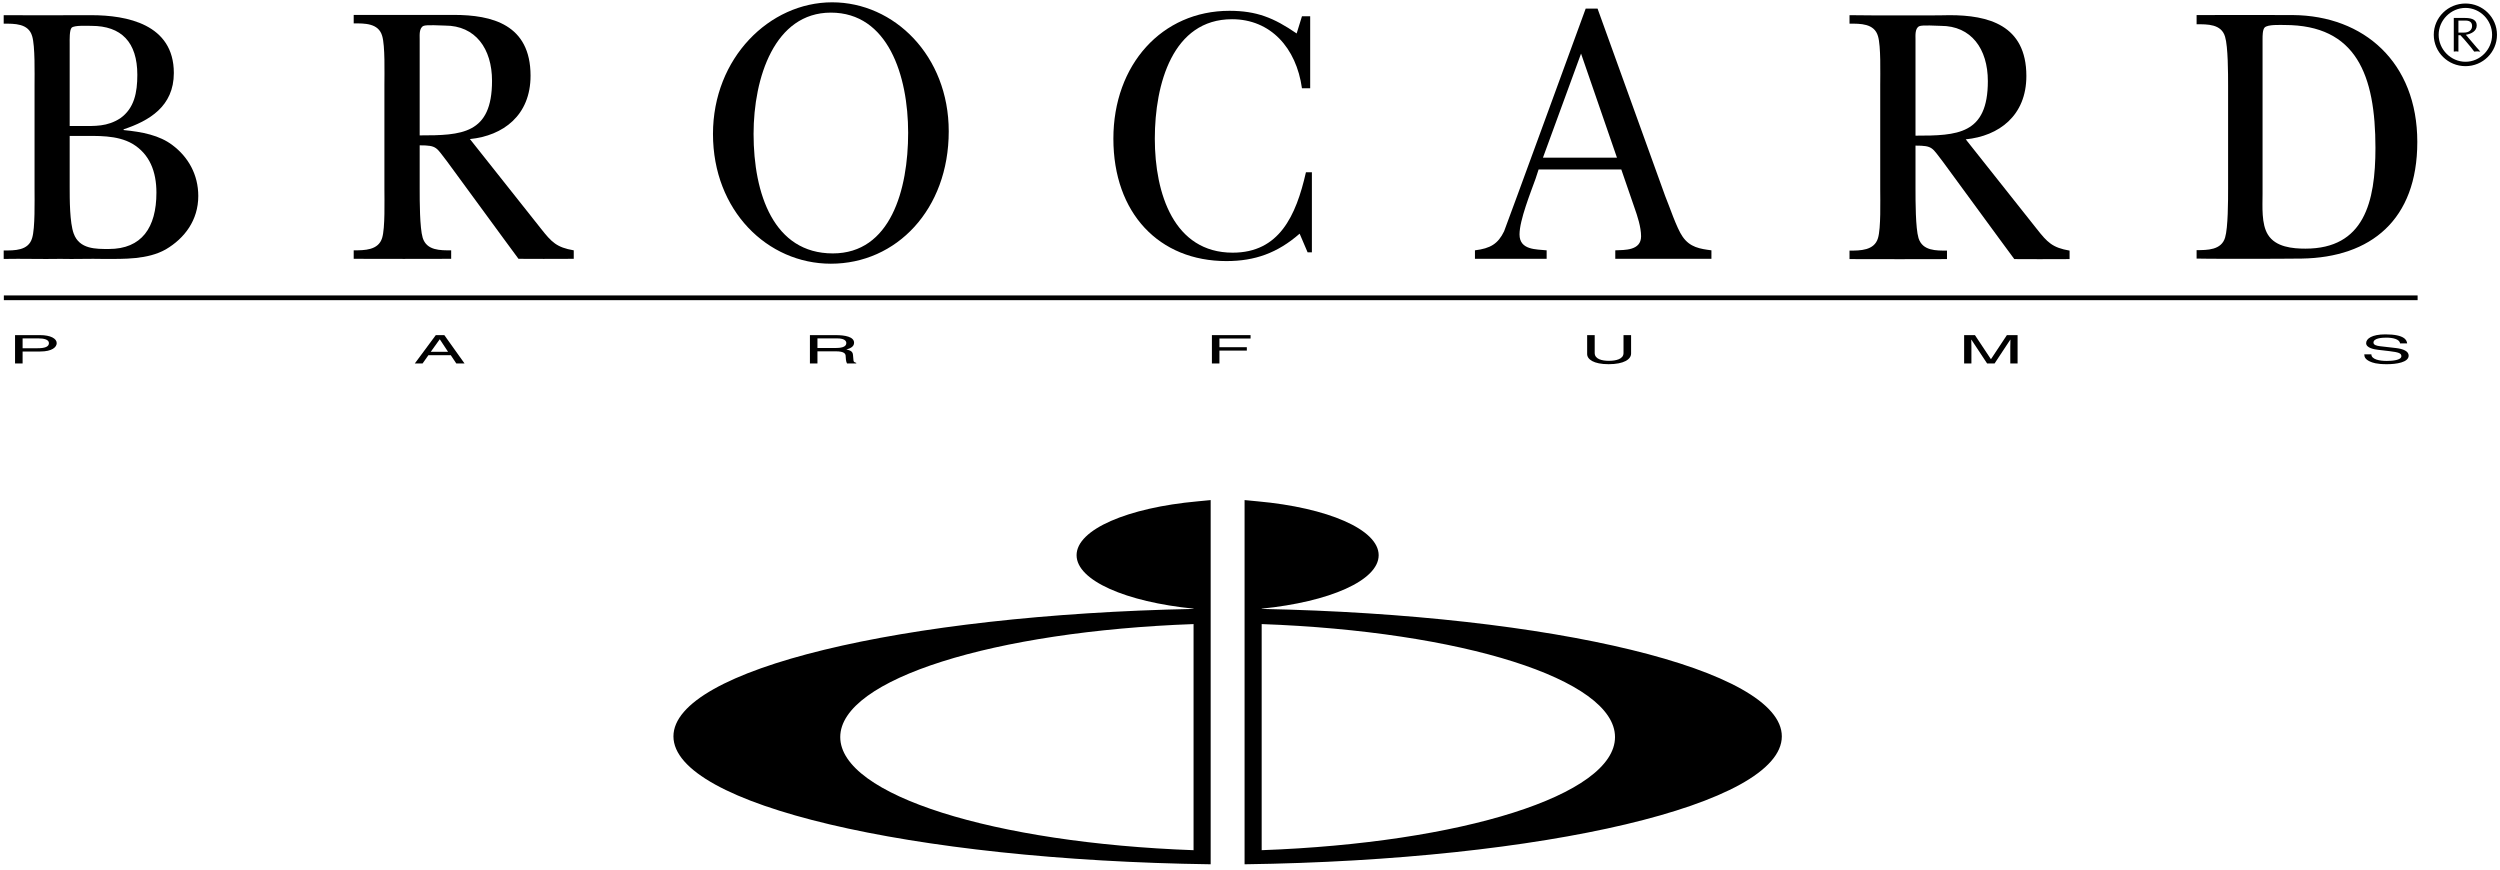
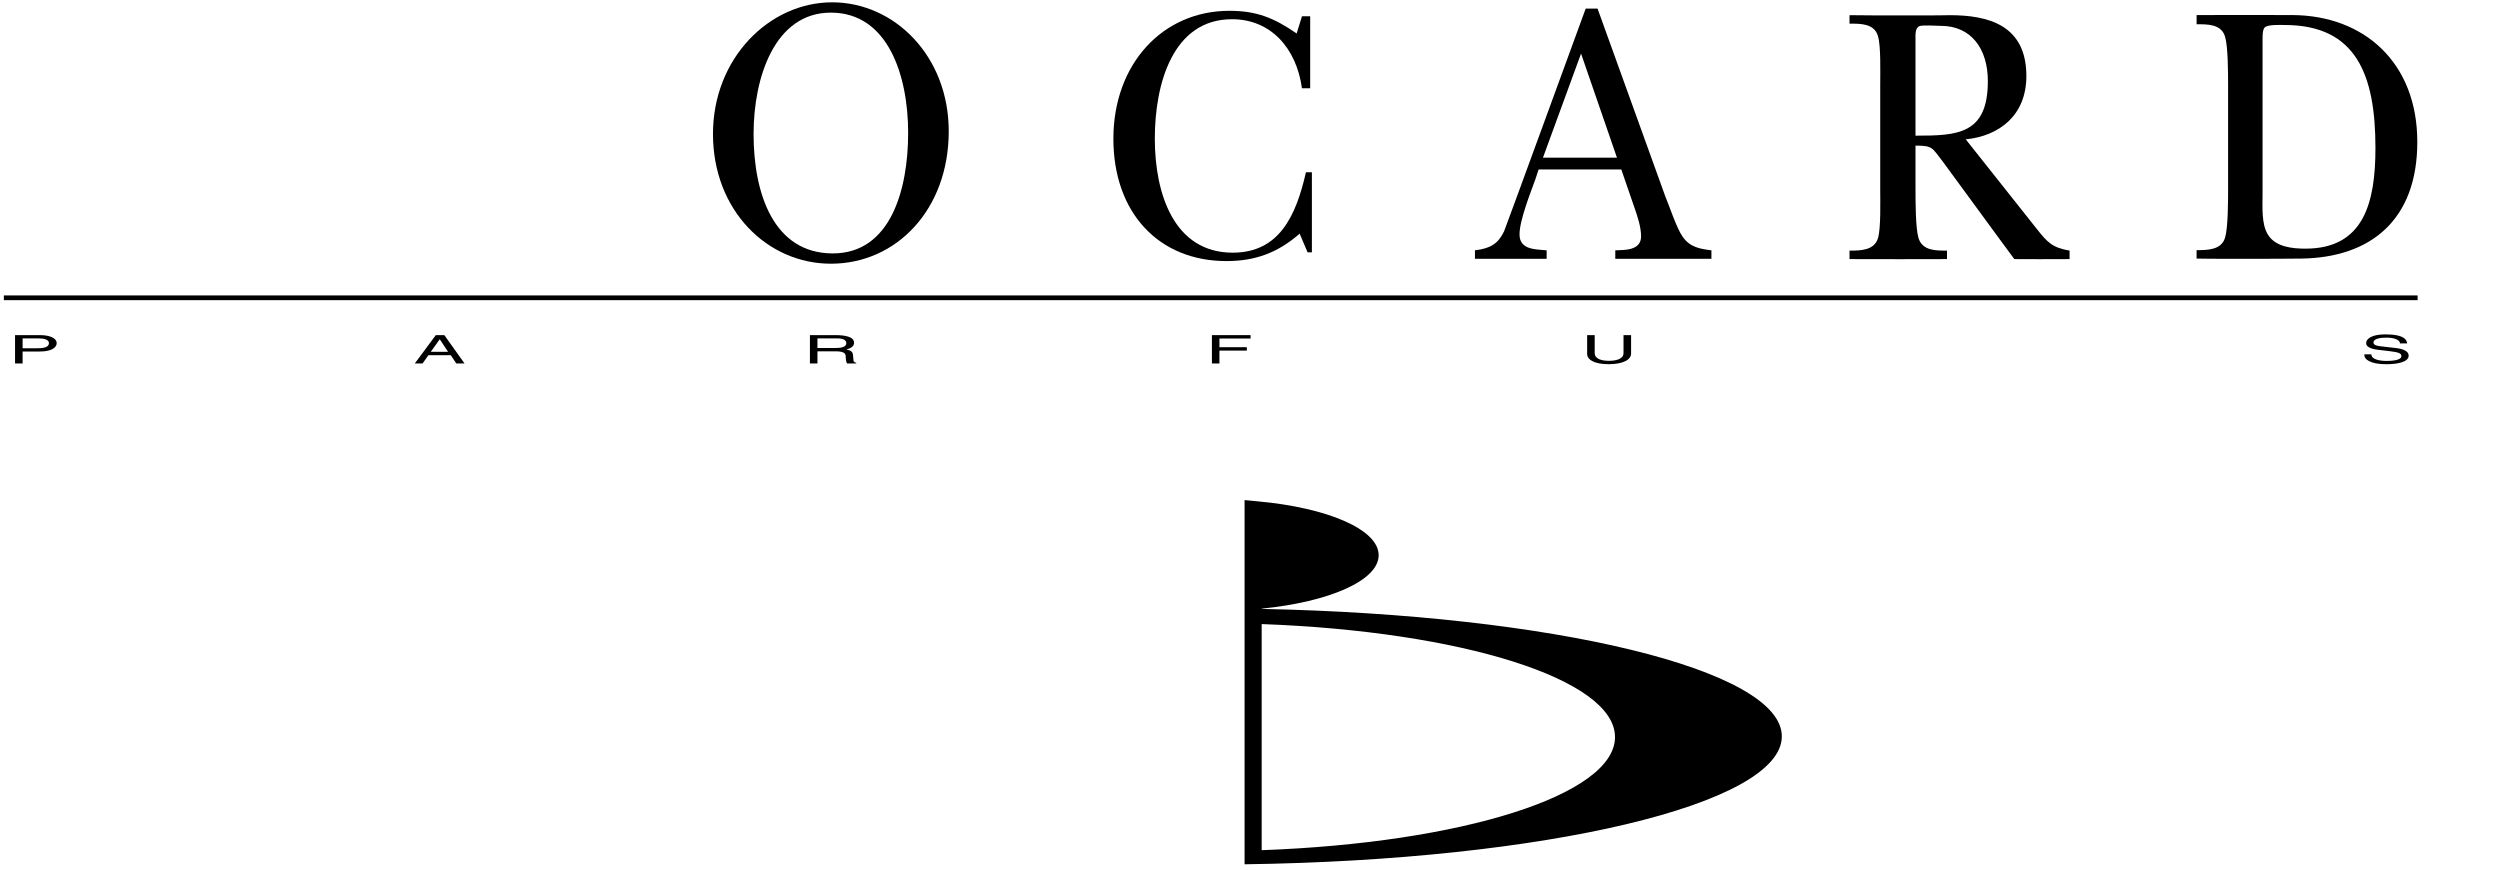
<svg xmlns="http://www.w3.org/2000/svg" width="382px" height="133px" viewBox="0 0 382 133">
  <title>Group</title>
  <desc>Created with Sketch.</desc>
  <g id="Page-1" stroke="none" stroke-width="1" fill="none" fill-rule="evenodd">
    <g id="Brocard_Logo_480x360" transform="translate(-55, -115)" fill="#000000">
      <g id="Group" transform="translate(55.564, 115.354)">
-         <path d="M375.081,2.793 L376.26,2.793 C376.873,2.821 377.17,3.103 377.17,3.628 C377.17,4.208 376.71,4.625 375.96,4.625 L375.081,4.625 L375.081,2.793 Z M375.081,5.029 L375.389,5.029 L376.03,5.729 L376.994,6.874 C377.158,7.088 377.321,7.305 377.499,7.534 C377.646,7.52 377.809,7.493 377.958,7.493 C378.108,7.493 378.259,7.52 378.421,7.534 L378.27,7.346 L377.892,6.927 L376.219,4.961 C377.035,4.828 377.878,4.409 377.878,3.535 C377.878,2.78 377.334,2.389 376.084,2.389 L374.374,2.389 L374.374,7.534 C374.481,7.52 374.602,7.493 374.726,7.493 C374.835,7.493 374.957,7.52 375.081,7.534 L375.081,5.029 Z M376.164,9.755 C378.828,9.755 380.974,7.614 380.974,4.961 C380.974,2.323 378.828,0.182 376.164,0.182 C373.491,0.182 371.316,2.323 371.316,4.961 C371.316,7.614 373.491,9.755 376.164,9.755 L376.164,9.755 Z M376.164,9.083 C373.924,9.083 372.062,7.197 372.062,4.961 C372.062,2.74 373.924,0.855 376.164,0.855 C378.408,0.855 380.228,2.74 380.228,4.961 C380.228,7.197 378.408,9.083 376.164,9.083 L376.164,9.083 Z" id="Fill-3" />
-         <path d="M4.715,28.523 C4.715,30.323 4.811,34.487 4.35,36.006 C3.787,37.974 1.638,37.918 3.55271368e-15,37.918 L3.55271368e-15,39.212 C2.866,39.155 5.783,39.258 8.648,39.202 C10.9,39.258 13.101,39.155 15.352,39.212 C18.322,39.212 22.006,39.325 24.77,37.75 C27.636,36.061 29.733,33.304 29.733,29.591 C29.733,26.329 28.198,23.628 25.794,21.827 C23.797,20.308 21.188,19.802 18.322,19.52 L18.322,19.407 C22.211,18.115 25.999,15.918 25.999,10.799 C25.999,3.317 18.785,1.972 13.408,1.966 C11.326,1.964 9.367,1.966 7.318,1.977 C4.807,1.991 2.493,1.964 3.55271368e-15,1.966 L3.55271368e-15,3.261 C1.638,3.261 3.787,3.205 4.35,5.173 C4.811,6.694 4.715,10.857 4.715,12.657 L4.715,28.523 Z M10.083,20.42 L11.668,20.42 C14.278,20.42 17.298,20.252 19.653,21.603 C22.314,23.177 23.337,25.878 23.337,29.084 C23.337,34.429 21.085,37.692 16.07,37.692 C14.126,37.692 11.565,37.75 10.696,35.331 C10.083,33.642 10.083,30.154 10.083,28.241 L10.083,20.42 Z M10.083,6.243 C10.083,5.792 10.031,4.217 10.388,3.878 C10.799,3.485 12.743,3.598 13.408,3.598 C17.964,3.598 20.42,6.074 20.42,11.08 C20.42,13.782 19.959,16.201 17.81,17.719 C15.813,19.013 13.971,18.902 11.72,18.902 L10.083,18.902 L10.083,6.243 L10.083,6.243 Z" id="Fill-4" />
-         <path d="M71.24,20.895 C76.307,20.389 80.504,17.292 80.504,11.213 C80.504,3.387 74.618,1.924 68.783,1.924 C68,1.933 54.851,1.933 53.481,1.924 L53.481,3.219 C55.12,3.219 57.268,3.163 57.832,5.132 C58.292,6.653 58.173,10.819 58.173,12.62 L58.173,28.497 C58.173,30.297 58.292,34.464 57.832,35.983 C57.268,37.898 55.12,37.898 53.481,37.898 L53.481,39.193 C55.942,39.183 58.676,39.218 61.158,39.206 C63.616,39.194 66.002,39.183 68.375,39.193 L68.375,37.898 C66.737,37.898 64.638,37.955 64.024,35.983 C63.563,34.464 63.563,30.297 63.563,28.497 L63.563,21.853 C66.277,21.853 66.071,22.19 67.761,24.331 L76.256,35.927 L78.661,39.193 C79.884,39.183 81.216,39.194 82.5,39.206 C83.915,39.218 85.738,39.183 87.105,39.193 L87.105,37.898 C84.495,37.448 83.728,36.659 82.089,34.577 L71.24,20.895 Z M63.563,5.638 C63.563,5.02 63.461,3.951 64.126,3.612 C64.587,3.387 66.839,3.556 67.453,3.556 C72.059,3.556 74.618,7.045 74.618,12.001 C74.618,20.164 69.961,20.334 63.563,20.334 L63.563,5.638 L63.563,5.638 Z" id="Fill-5" />
        <path d="M126.391,39.941 C136.414,39.941 144.403,31.66 144.403,19.709 C144.403,8.164 136.067,0 126.589,0 C117.013,0 108.379,8.513 108.379,20.117 C108.379,31.836 116.715,39.941 126.391,39.941 M126.391,1.575 C135.124,1.575 138.201,11.196 138.201,19.941 C138.201,28.63 135.521,38.367 126.689,38.367 C117.659,38.367 114.582,29.27 114.582,20.117 C114.582,11.488 117.807,1.575 126.391,1.575" id="Fill-6" />
        <path d="M198.375,2.136 L199.632,2.136 L199.632,13.133 L198.375,13.133 C197.514,6.936 193.566,2.583 187.69,2.583 C178.626,2.583 175.892,12.464 175.892,20.837 C175.892,29.266 178.829,38.254 187.792,38.254 C194.879,38.254 197.464,32.671 198.982,25.973 L199.893,25.973 L199.893,38.199 L199.237,38.199 L198.021,35.351 C194.627,38.31 191.184,39.539 186.829,39.539 C176.55,39.539 169.561,32.224 169.561,20.837 C169.561,9.504 177.006,1.298 187.286,1.298 C191.439,1.298 194.07,2.359 197.565,4.76 L198.375,2.136" id="Fill-7" />
        <path d="M234.533,25.545 L247.172,25.545 L249.173,31.354 C249.632,32.651 250.193,34.342 250.193,35.752 C250.193,37.953 247.685,37.839 246.251,37.896 L246.251,39.193 C246.255,39.183 260.909,39.183 260.942,39.193 L260.942,37.896 C259.2,37.67 257.665,37.445 256.54,35.81 C255.619,34.512 254.495,31.07 253.877,29.606 L243.541,0.957 L241.73,0.957 C241.73,0.957 229.42,34.662 229.261,34.99 C228.334,36.907 227.169,37.607 224.809,37.896 L224.809,39.193 C226.519,39.183 233.88,39.183 235.763,39.193 L235.763,37.896 C234.226,37.727 231.619,37.896 231.619,35.471 C231.619,33.271 233.307,29.098 234.072,26.955 L234.533,25.545 Z M235.198,23.741 L241.02,7.836 L246.509,23.741 L235.198,23.741 L235.198,23.741 Z" id="Fill-8" />
        <path d="M339.889,28.477 C339.889,30.276 339.889,34.435 339.428,35.953 C338.864,37.865 336.713,37.865 335.077,37.865 L335.077,39.156 C335.086,39.206 348.126,39.206 351.146,39.156 C361.689,38.985 368.8,33.254 368.8,21.34 C368.8,9.144 360.613,2.04 349.814,1.949 C347.46,1.929 337.395,1.929 335.077,1.949 L335.077,3.354 C336.713,3.354 338.864,3.296 339.428,5.264 C339.889,6.784 339.889,10.942 339.889,12.741 L339.889,28.477 Z M345.155,5.601 C345.155,5.153 345.155,4.196 345.464,3.86 C345.925,3.354 347.92,3.466 348.538,3.466 C359.487,3.466 362.404,11.11 362.404,22.239 C362.404,30.557 360.662,37.639 351.709,37.639 C349.764,37.639 347.155,37.414 345.976,35.503 C344.953,33.874 345.155,31.176 345.155,29.265 L345.155,5.601 L345.155,5.601 Z" id="Fill-9" />
        <path d="M2.89,53.355 L5.572,53.355 C7.426,53.355 8.101,52.674 8.101,52.071 C8.101,51.372 7.15,50.853 5.572,50.853 L1.735,50.853 L1.735,55.185 L2.89,55.185 L2.89,53.355 Z M2.89,51.349 L5.229,51.349 C6.178,51.349 6.913,51.528 6.913,52.077 C6.913,52.662 6.213,52.856 5.18,52.856 L2.89,52.856 L2.89,51.349 L2.89,51.349 Z" id="Fill-10" />
        <path d="M68.317,53.922 L69.16,55.185 L70.419,55.185 L67.33,50.853 L66.025,50.853 L62.818,55.185 L64.004,55.185 L64.896,53.922 L68.317,53.922 Z M65.254,53.404 L66.62,51.497 L66.643,51.497 L67.9,53.404 L65.254,53.404 L65.254,53.404 Z" id="Fill-11" />
        <path d="M124.342,53.328 L127.135,53.328 C128.514,53.328 128.655,53.74 128.655,54.096 C128.655,54.262 128.692,54.917 128.859,55.185 L130.269,55.185 L130.269,55.088 C129.913,54.986 129.855,54.893 129.842,54.651 L129.772,53.869 C129.724,53.266 129.237,53.157 128.753,53.052 C129.3,52.892 129.938,52.654 129.938,52.016 C129.938,51.099 128.537,50.853 127.135,50.853 L123.192,50.853 L123.192,55.185 L124.342,55.185 L124.342,53.328 Z M124.342,51.349 L127.218,51.349 C127.79,51.349 128.753,51.405 128.753,52.077 C128.753,52.714 127.861,52.825 127.018,52.825 L124.342,52.825 L124.342,51.349 L124.342,51.349 Z" id="Fill-12" />
        <polyline id="Fill-13" points="185.765 55.185 184.615 55.185 184.615 50.853 190.523 50.853 190.523 51.372 185.765 51.372 185.765 52.699 189.952 52.699 189.952 53.217 185.765 53.217 185.765 55.185" />
        <path d="M248.666,50.853 L248.666,53.662 C248.666,54.549 247.571,55.295 245.228,55.295 C242.937,55.295 241.952,54.549 241.952,53.74 L241.952,50.853 L243.106,50.853 L243.106,53.581 C243.106,54.521 244.232,54.779 245.269,54.779 C246.325,54.779 247.509,54.533 247.509,53.59 L247.509,50.853 L248.666,50.853" id="Fill-14" />
-         <path d="M306.609,55.185 L306.609,52.626 C306.609,52.499 306.631,51.95 306.631,51.545 L306.609,51.545 L304.208,55.185 L303.067,55.185 L300.668,51.551 L300.646,51.551 C300.646,51.95 300.668,52.499 300.668,52.626 L300.668,55.185 L299.555,55.185 L299.555,50.853 L301.207,50.853 L303.637,54.514 L303.665,54.514 L306.088,50.853 L307.723,50.853 L307.723,55.185 L306.609,55.185" id="Fill-15" />
        <path d="M366.164,52.119 C366.099,51.451 365.011,51.237 364.049,51.237 C363.318,51.237 362.102,51.34 362.102,51.996 C362.102,52.366 362.616,52.488 363.108,52.549 L365.545,52.828 C366.648,52.962 367.48,53.301 367.48,53.988 C367.48,55.016 365.607,55.296 364.145,55.296 C362.565,55.296 361.948,55.058 361.565,54.885 C360.842,54.549 360.699,54.188 360.699,53.784 L361.78,53.784 C361.78,54.569 363.039,54.796 364.13,54.796 C364.962,54.796 366.366,54.687 366.366,54.07 C366.366,53.616 365.948,53.472 364.545,53.301 L362.804,53.096 C362.242,53.03 360.983,52.828 360.983,52.077 C360.983,51.399 361.852,50.738 363.918,50.738 C366.897,50.738 367.192,51.643 367.248,52.119 L366.164,52.119" id="Fill-16" />
        <polygon id="Fill-17" points="0.024 45.511 368.847 45.511 368.847 44.788 0.024 44.788" />
        <path d="M299.802,20.938 C304.869,20.431 309.065,17.334 309.065,11.254 C309.065,3.428 303.18,1.965 297.345,1.965 C295.194,2.022 292.95,1.985 290.846,2 C287.904,2.022 284.888,1.998 282.042,1.965 L282.042,3.26 C283.681,3.26 285.83,3.203 286.393,5.175 C286.854,6.695 286.734,10.862 286.734,12.663 L286.734,28.539 C286.734,30.339 286.854,34.505 286.393,36.026 C285.83,37.939 283.681,37.939 282.042,37.939 L282.042,39.235 C284.504,39.224 287.236,39.26 289.718,39.248 C292.176,39.236 294.563,39.224 296.936,39.235 L296.936,37.939 C295.295,37.939 293.199,37.996 292.585,36.026 C292.125,34.505 292.125,30.339 292.125,28.539 L292.125,21.895 C294.837,21.895 294.632,22.232 296.321,24.373 L304.816,35.969 L307.221,39.235 C308.447,39.224 309.776,39.236 311.06,39.248 C312.477,39.26 314.3,39.224 315.668,39.235 L315.668,37.939 C313.056,37.49 312.289,36.701 310.65,34.618 L299.802,20.938 Z M292.125,5.681 C292.125,5.062 292.023,3.992 292.687,3.655 C293.148,3.428 295.401,3.598 296.015,3.598 C300.622,3.598 303.18,7.088 303.18,12.042 C303.18,20.206 298.521,20.375 292.125,20.375 L292.125,5.681 L292.125,5.681 Z" id="Fill-18" />
        <path d="M192.22,129.554 L192.22,95.005 C222.691,96.108 246.21,103.413 246.21,112.268 C246.21,121.152 222.691,128.452 192.22,129.554 M192.228,92.688 L192.228,92.647 C202.551,91.616 210.096,88.353 210.096,84.481 C210.096,80.532 202.255,77.216 191.622,76.252 L189.607,76.058 L189.607,131.709 C235.434,131.083 271.699,122.585 271.699,112.16 C271.699,101.962 236.807,93.589 192.228,92.688" id="Fill-19" />
-         <path d="M127.826,112.268 C127.826,103.413 151.344,96.108 181.812,95.005 L181.812,129.555 C151.344,128.452 127.826,121.152 127.826,112.268 M102.338,112.16 C102.338,122.585 138.601,131.084 184.426,131.709 L184.426,76.058 L182.412,76.253 C171.78,77.216 163.938,80.532 163.938,84.481 C163.938,88.353 171.484,91.616 181.807,92.647 L181.807,92.688 C137.229,93.589 102.338,101.962 102.338,112.16" id="Fill-20" />
      </g>
    </g>
  </g>
</svg>